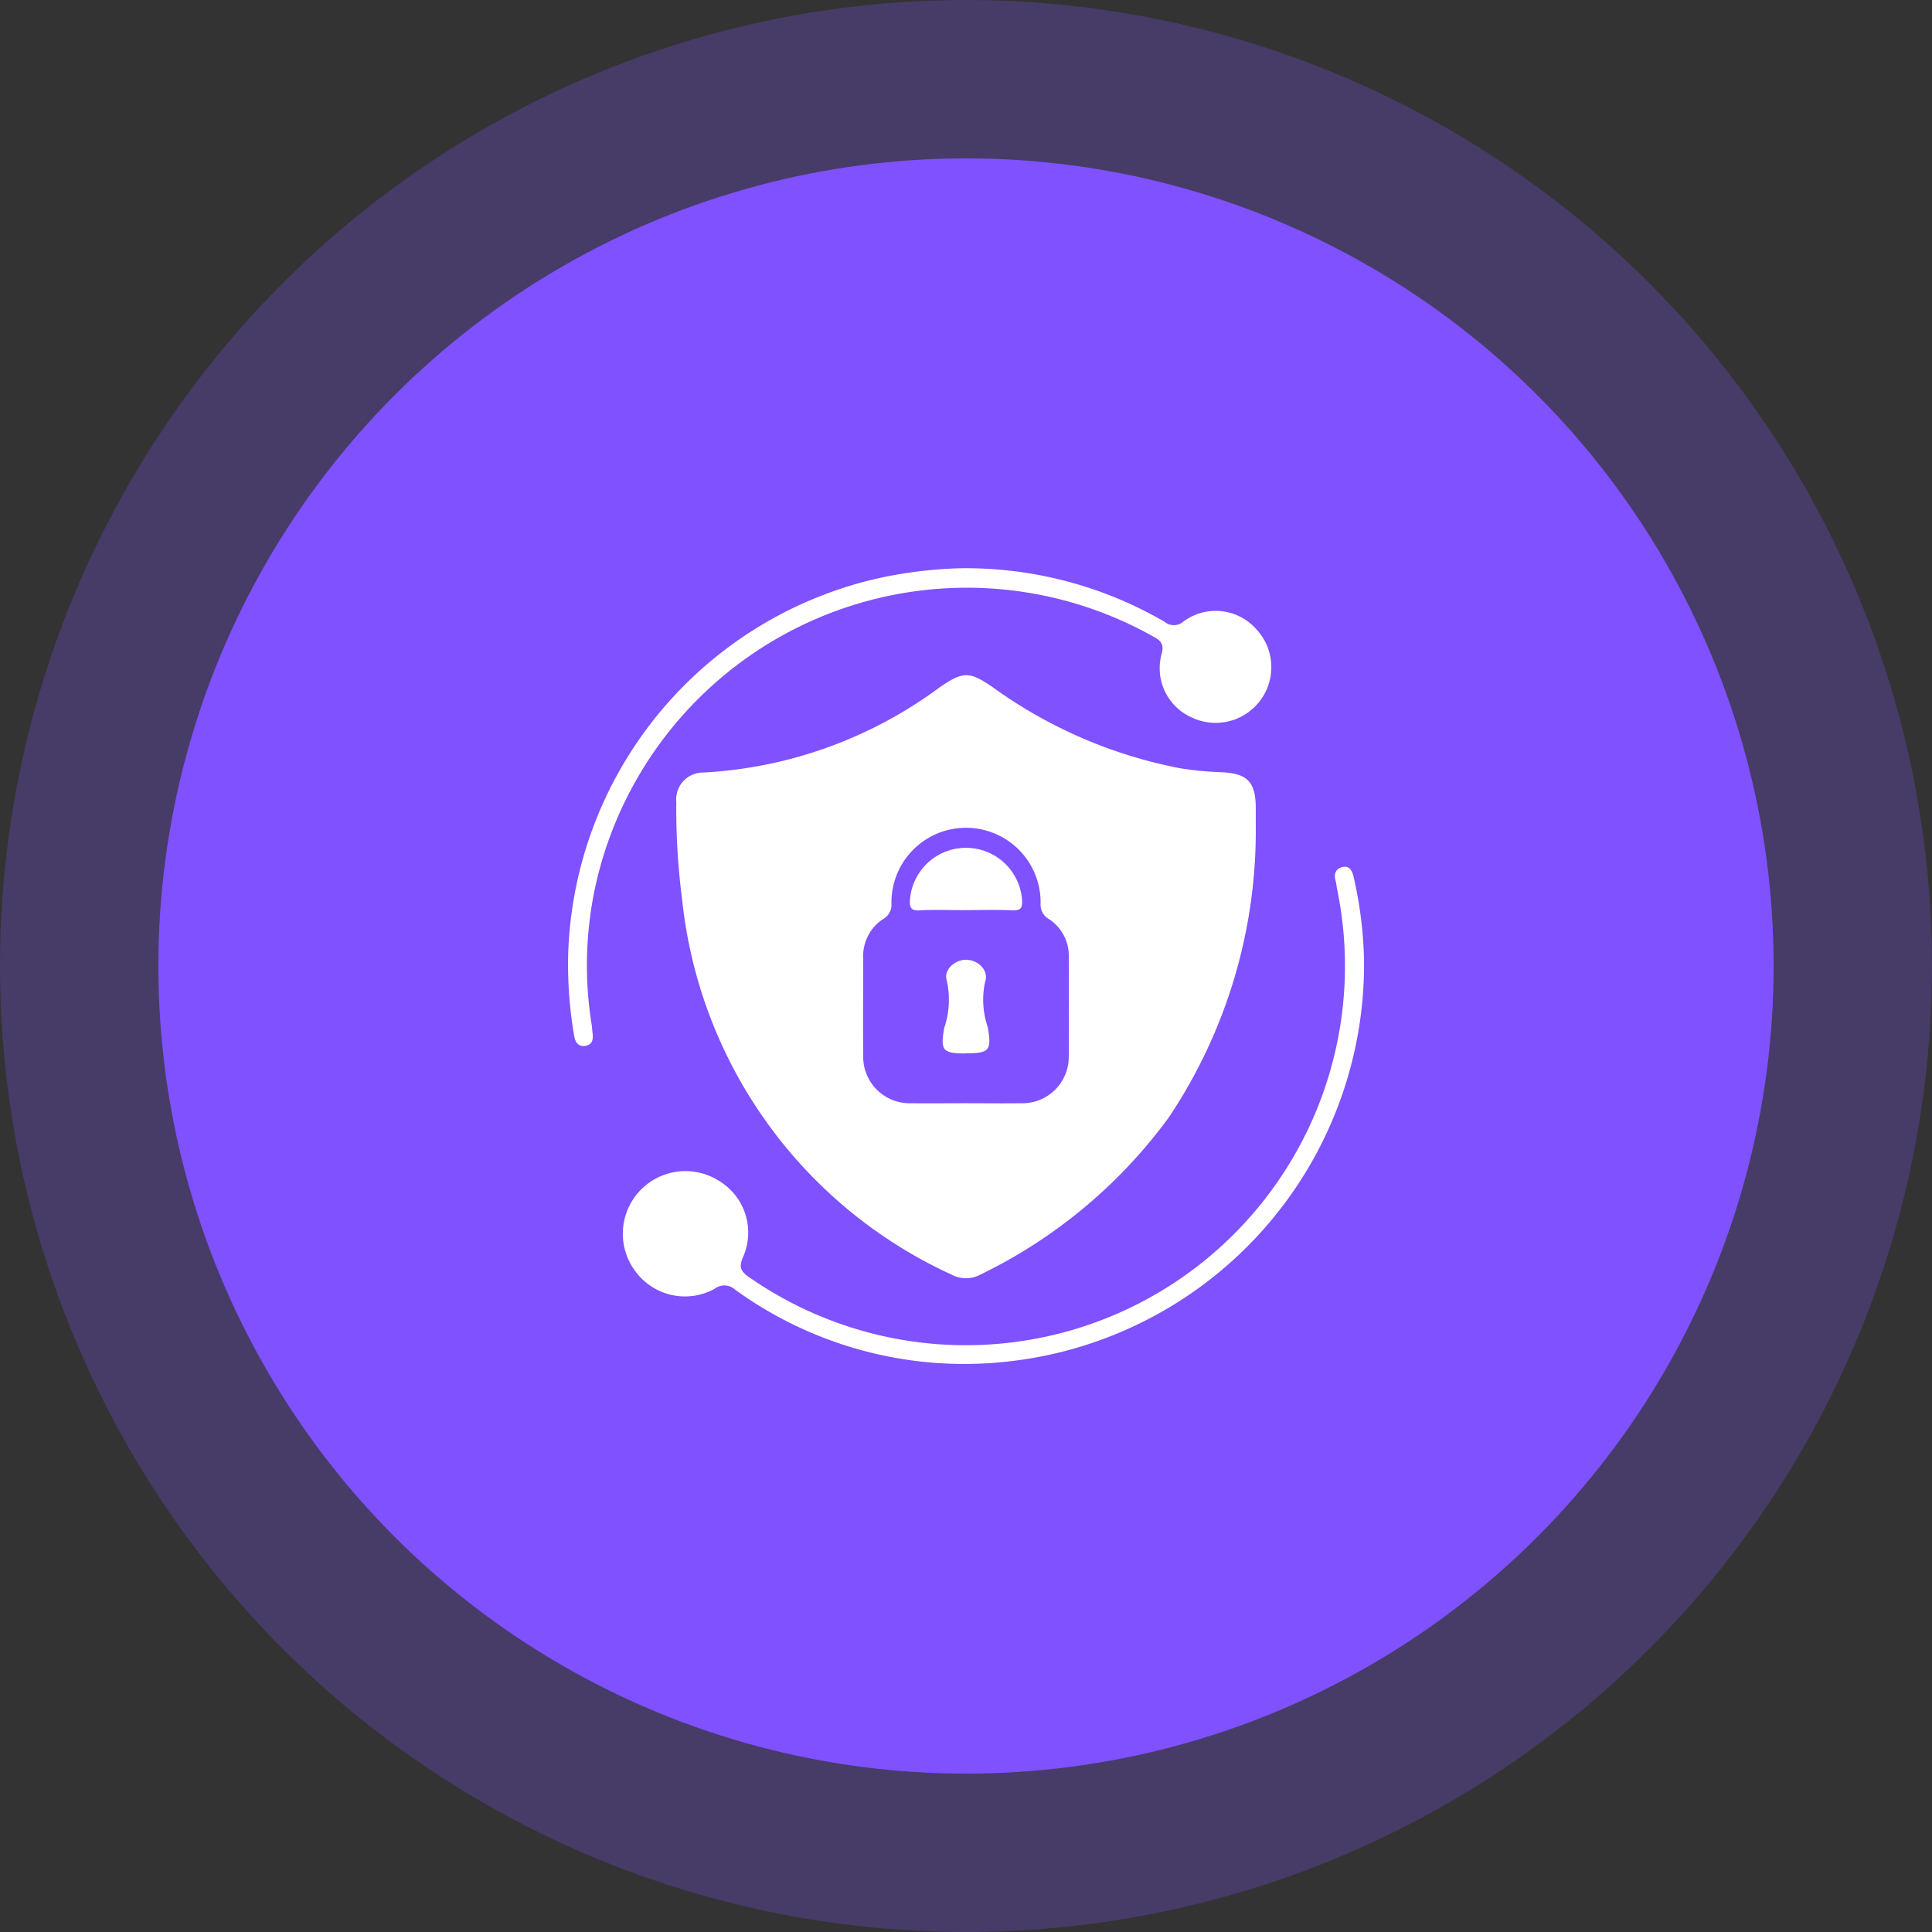
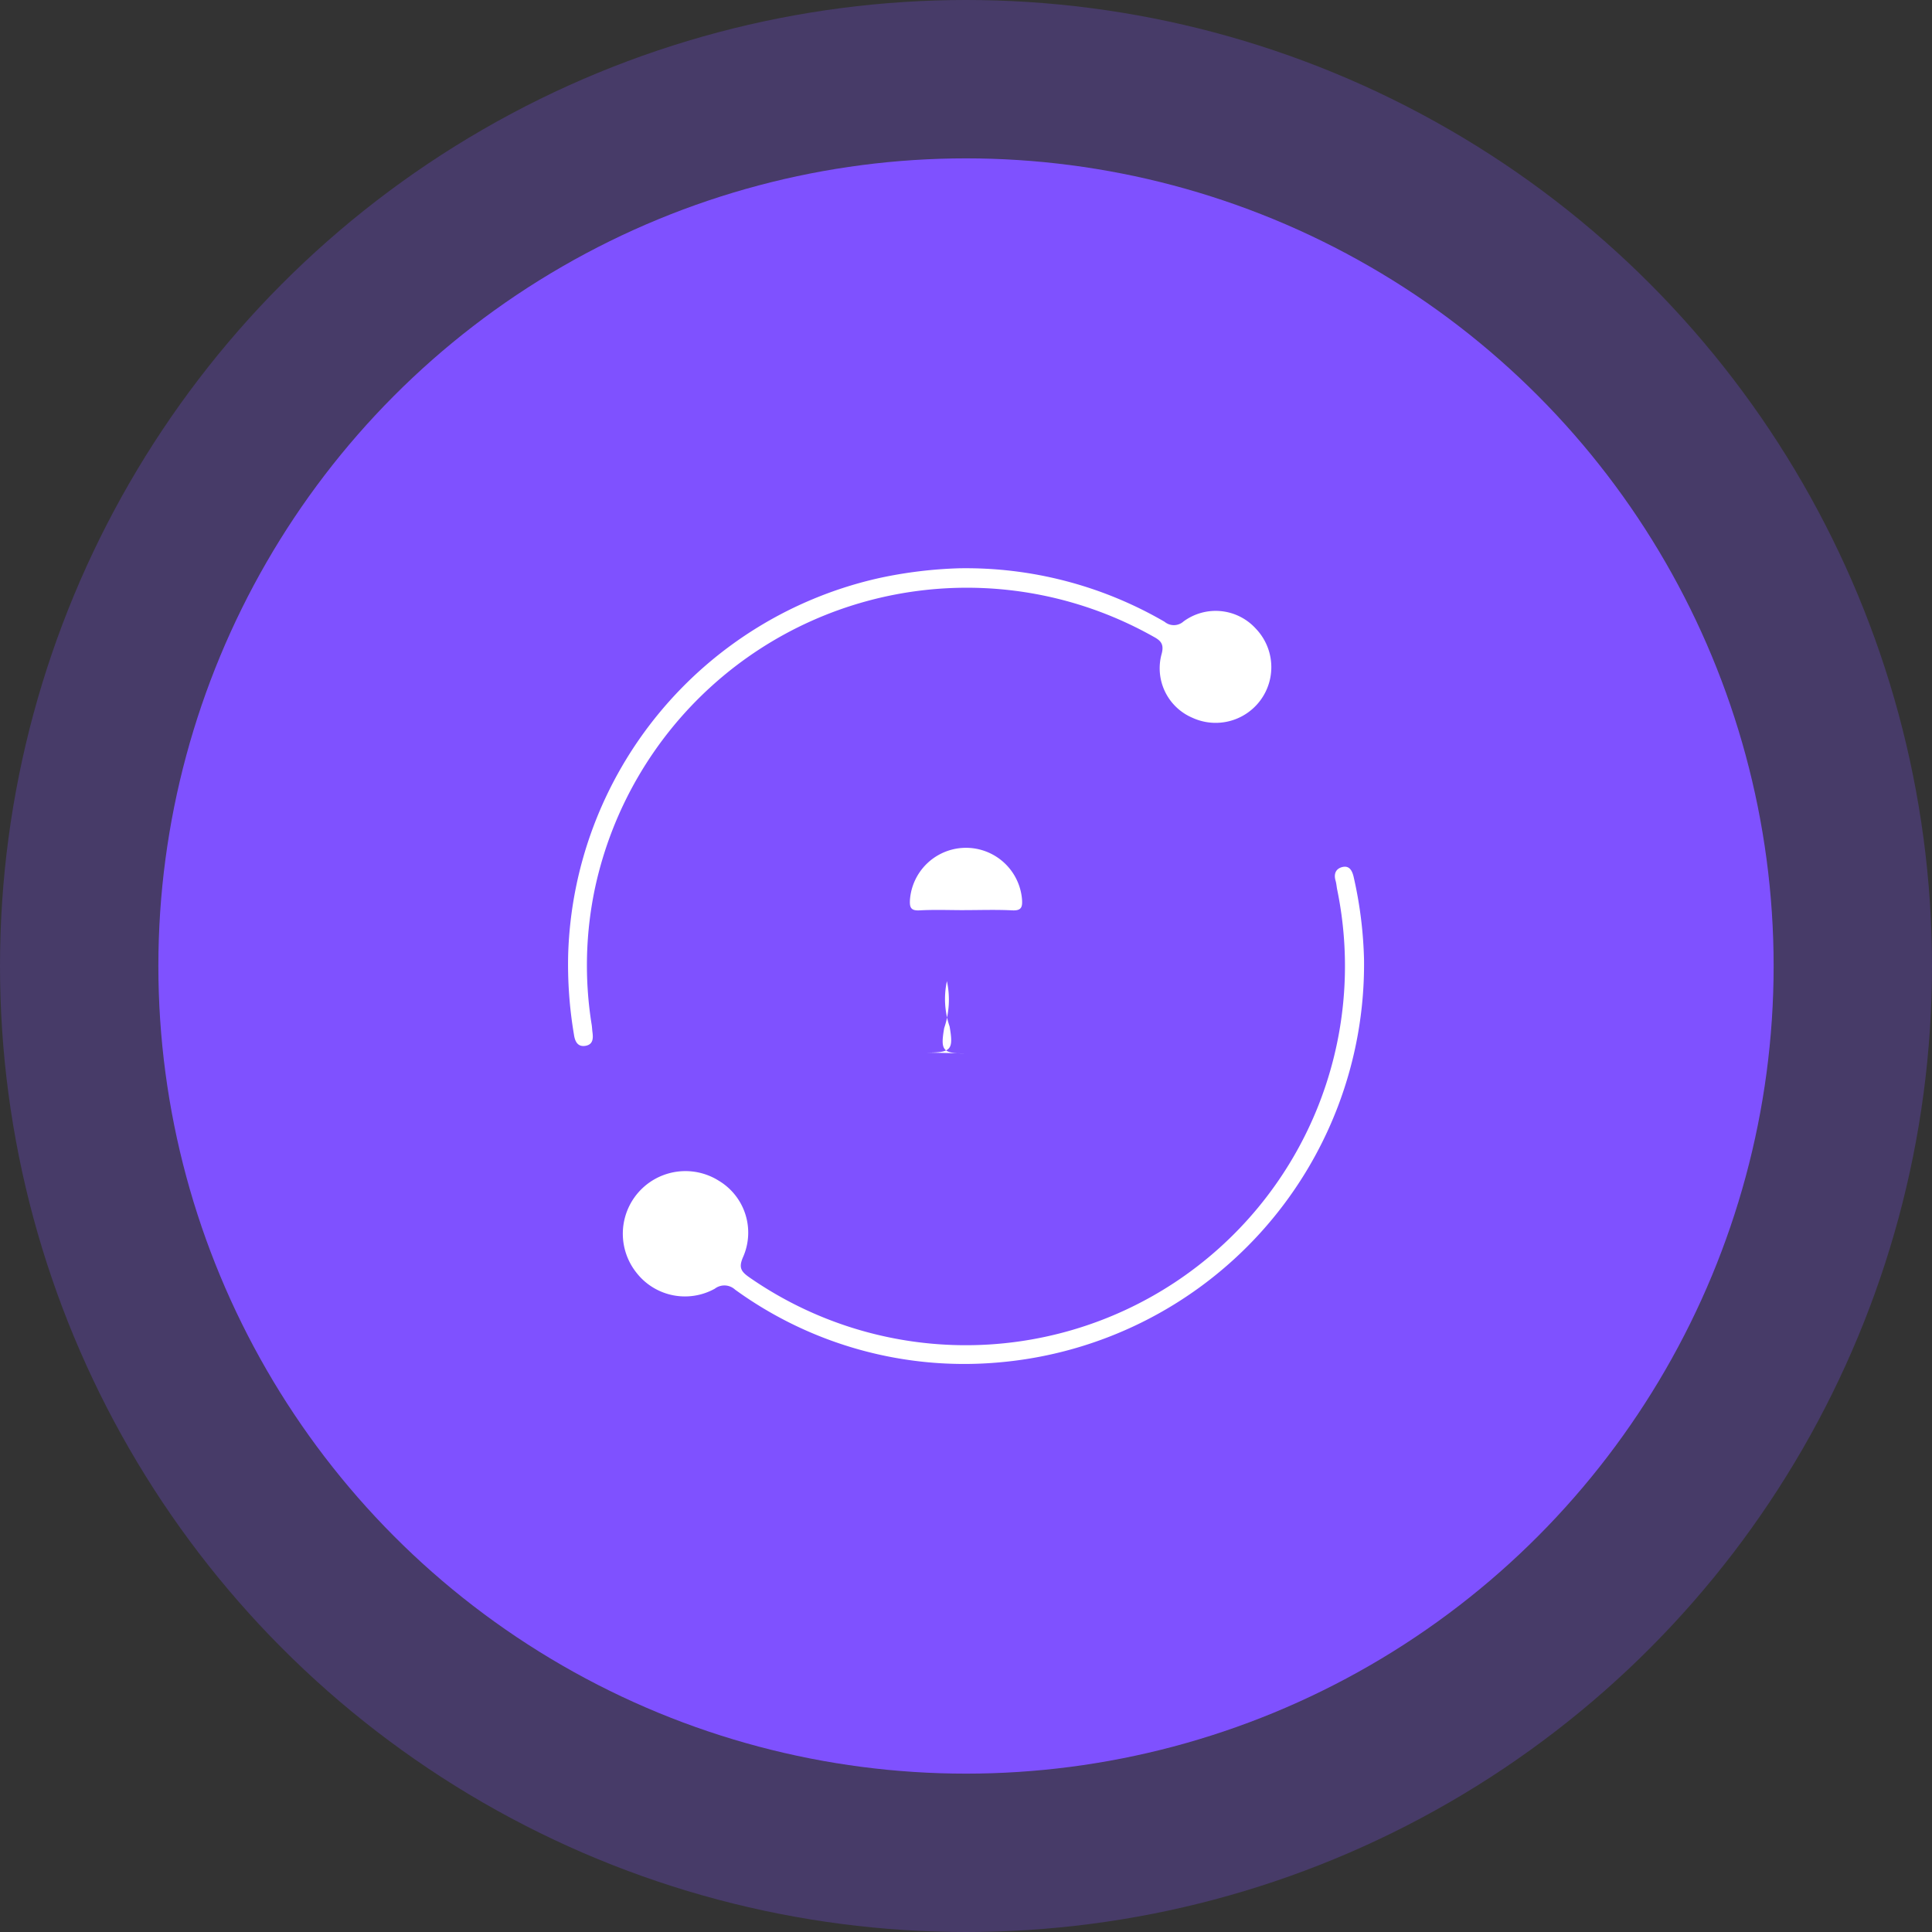
<svg xmlns="http://www.w3.org/2000/svg" id="Group_62741" data-name="Group 62741" width="53.446" height="53.446" viewBox="0 0 53.446 53.446">
  <rect x="0" y="0" width="53.446" height="53.446" fill="#333333" stroke="none" />
  <defs>
    <clipPath id="clip-path">
      <rect id="Rectangle_40768" data-name="Rectangle 40768" width="22.022" height="22.006" fill="#fff" />
    </clipPath>
  </defs>
  <circle id="Ellipse_1905" data-name="Ellipse 1905" cx="26.723" cy="26.723" r="26.723" transform="translate(0 0)" fill="#7f51ff" opacity="0.26" />
  <ellipse id="Ellipse_1901" data-name="Ellipse 1901" cx="22.342" cy="22.342" rx="22.342" ry="22.342" transform="translate(4.381 4.381)" fill="#7f51ff" />
  <g id="Group_64157" data-name="Group 64157" transform="translate(15.712 15.721)">
    <g id="Group_64156" data-name="Group 64156" transform="translate(0 0)" clip-path="url(#clip-path)">
      <path id="Path_138522" data-name="Path 138522" d="M23.508,18.914a11.056,11.056,0,0,1-10.1,11.135,10.792,10.792,0,0,1-7.3-2.014.436.436,0,0,0-.56-.025,1.7,1.7,0,0,1-2.168-.443,1.732,1.732,0,0,1,2.278-2.544,1.673,1.673,0,0,1,.677,2.1c-.134.3-.065.409.167.572A10.489,10.489,0,0,0,22.767,16.978c-.018-.084-.022-.172-.046-.254-.054-.182,0-.327.177-.376.2-.054.278.09.32.259a11.444,11.444,0,0,1,.29,2.307" transform="translate(-1.486 -8.081)" fill="#fff" />
      <path id="Path_138523" data-name="Path 138523" d="M10.811,0a10.935,10.935,0,0,1,5.694,1.48.4.4,0,0,0,.524-.01,1.5,1.5,0,0,1,2,.2,1.54,1.54,0,0,1-1.757,2.464,1.488,1.488,0,0,1-.846-1.776C16.492,2.1,16.4,2,16.2,1.893A10.522,10.522,0,0,0,.755,8.814a10.316,10.316,0,0,0-.1,3.807c.012.07.013.143.023.214.023.169.016.336-.186.374-.226.042-.3-.126-.326-.308a11.606,11.606,0,0,1-.16-2.23A11.012,11.012,0,0,1,8.615.269,12.163,12.163,0,0,1,10.811,0" transform="translate(0 0)" fill="#fff" />
-       <path id="Path_138524" data-name="Path 138524" d="M20.993,8.535a9.326,9.326,0,0,1-1.113-.107,13.046,13.046,0,0,1-5.2-2.246c-.647-.442-.811-.44-1.459,0A12.057,12.057,0,0,1,6.684,8.544a.743.743,0,0,0-.755.814,19.312,19.312,0,0,0,.162,2.706,12.885,12.885,0,0,0,7.438,10.363.853.853,0,0,0,.824,0,14.028,14.028,0,0,0,5.2-4.342,14.252,14.252,0,0,0,2.406-8.076c0-.158,0-.316,0-.474,0-.737-.233-.971-.966-1m-4.208,7.837a1.283,1.283,0,0,1-1.34,1.32c-.5.007-1.005,0-1.507,0s-1.005.006-1.507,0A1.284,1.284,0,0,1,11.1,16.361c-.009-.89,0-1.78,0-2.67a1.223,1.223,0,0,1,.56-1.1.445.445,0,0,0,.221-.416,2.063,2.063,0,1,1,4.125.011.451.451,0,0,0,.23.411,1.208,1.208,0,0,1,.55,1.06c0,.9.009,1.809,0,2.713" transform="translate(-2.932 -2.894)" fill="#fff" />
      <path id="Path_138525" data-name="Path 138525" d="M20.229,17.027c-.415,0-.83-.017-1.244.006-.249.014-.278-.089-.265-.3a1.555,1.555,0,0,1,3.1,0c.013.2-.011.311-.262.3-.442-.023-.886-.007-1.33-.007" transform="translate(-9.259 -7.57)" fill="#fff" />
-       <path id="Path_138526" data-name="Path 138526" d="M21.148,24.025c-.637,0-.7-.079-.594-.7a2.438,2.438,0,0,0,.076-1.3c-.105-.3.2-.585.518-.591.341-.006.65.293.538.612a2.345,2.345,0,0,0,.075,1.256c.11.639.046.72-.612.72" transform="translate(-10.147 -10.604)" fill="#fff" />
+       <path id="Path_138526" data-name="Path 138526" d="M21.148,24.025c-.637,0-.7-.079-.594-.7a2.438,2.438,0,0,0,.076-1.3a2.345,2.345,0,0,0,.075,1.256c.11.639.046.72-.612.72" transform="translate(-10.147 -10.604)" fill="#fff" />
    </g>
  </g>
</svg>